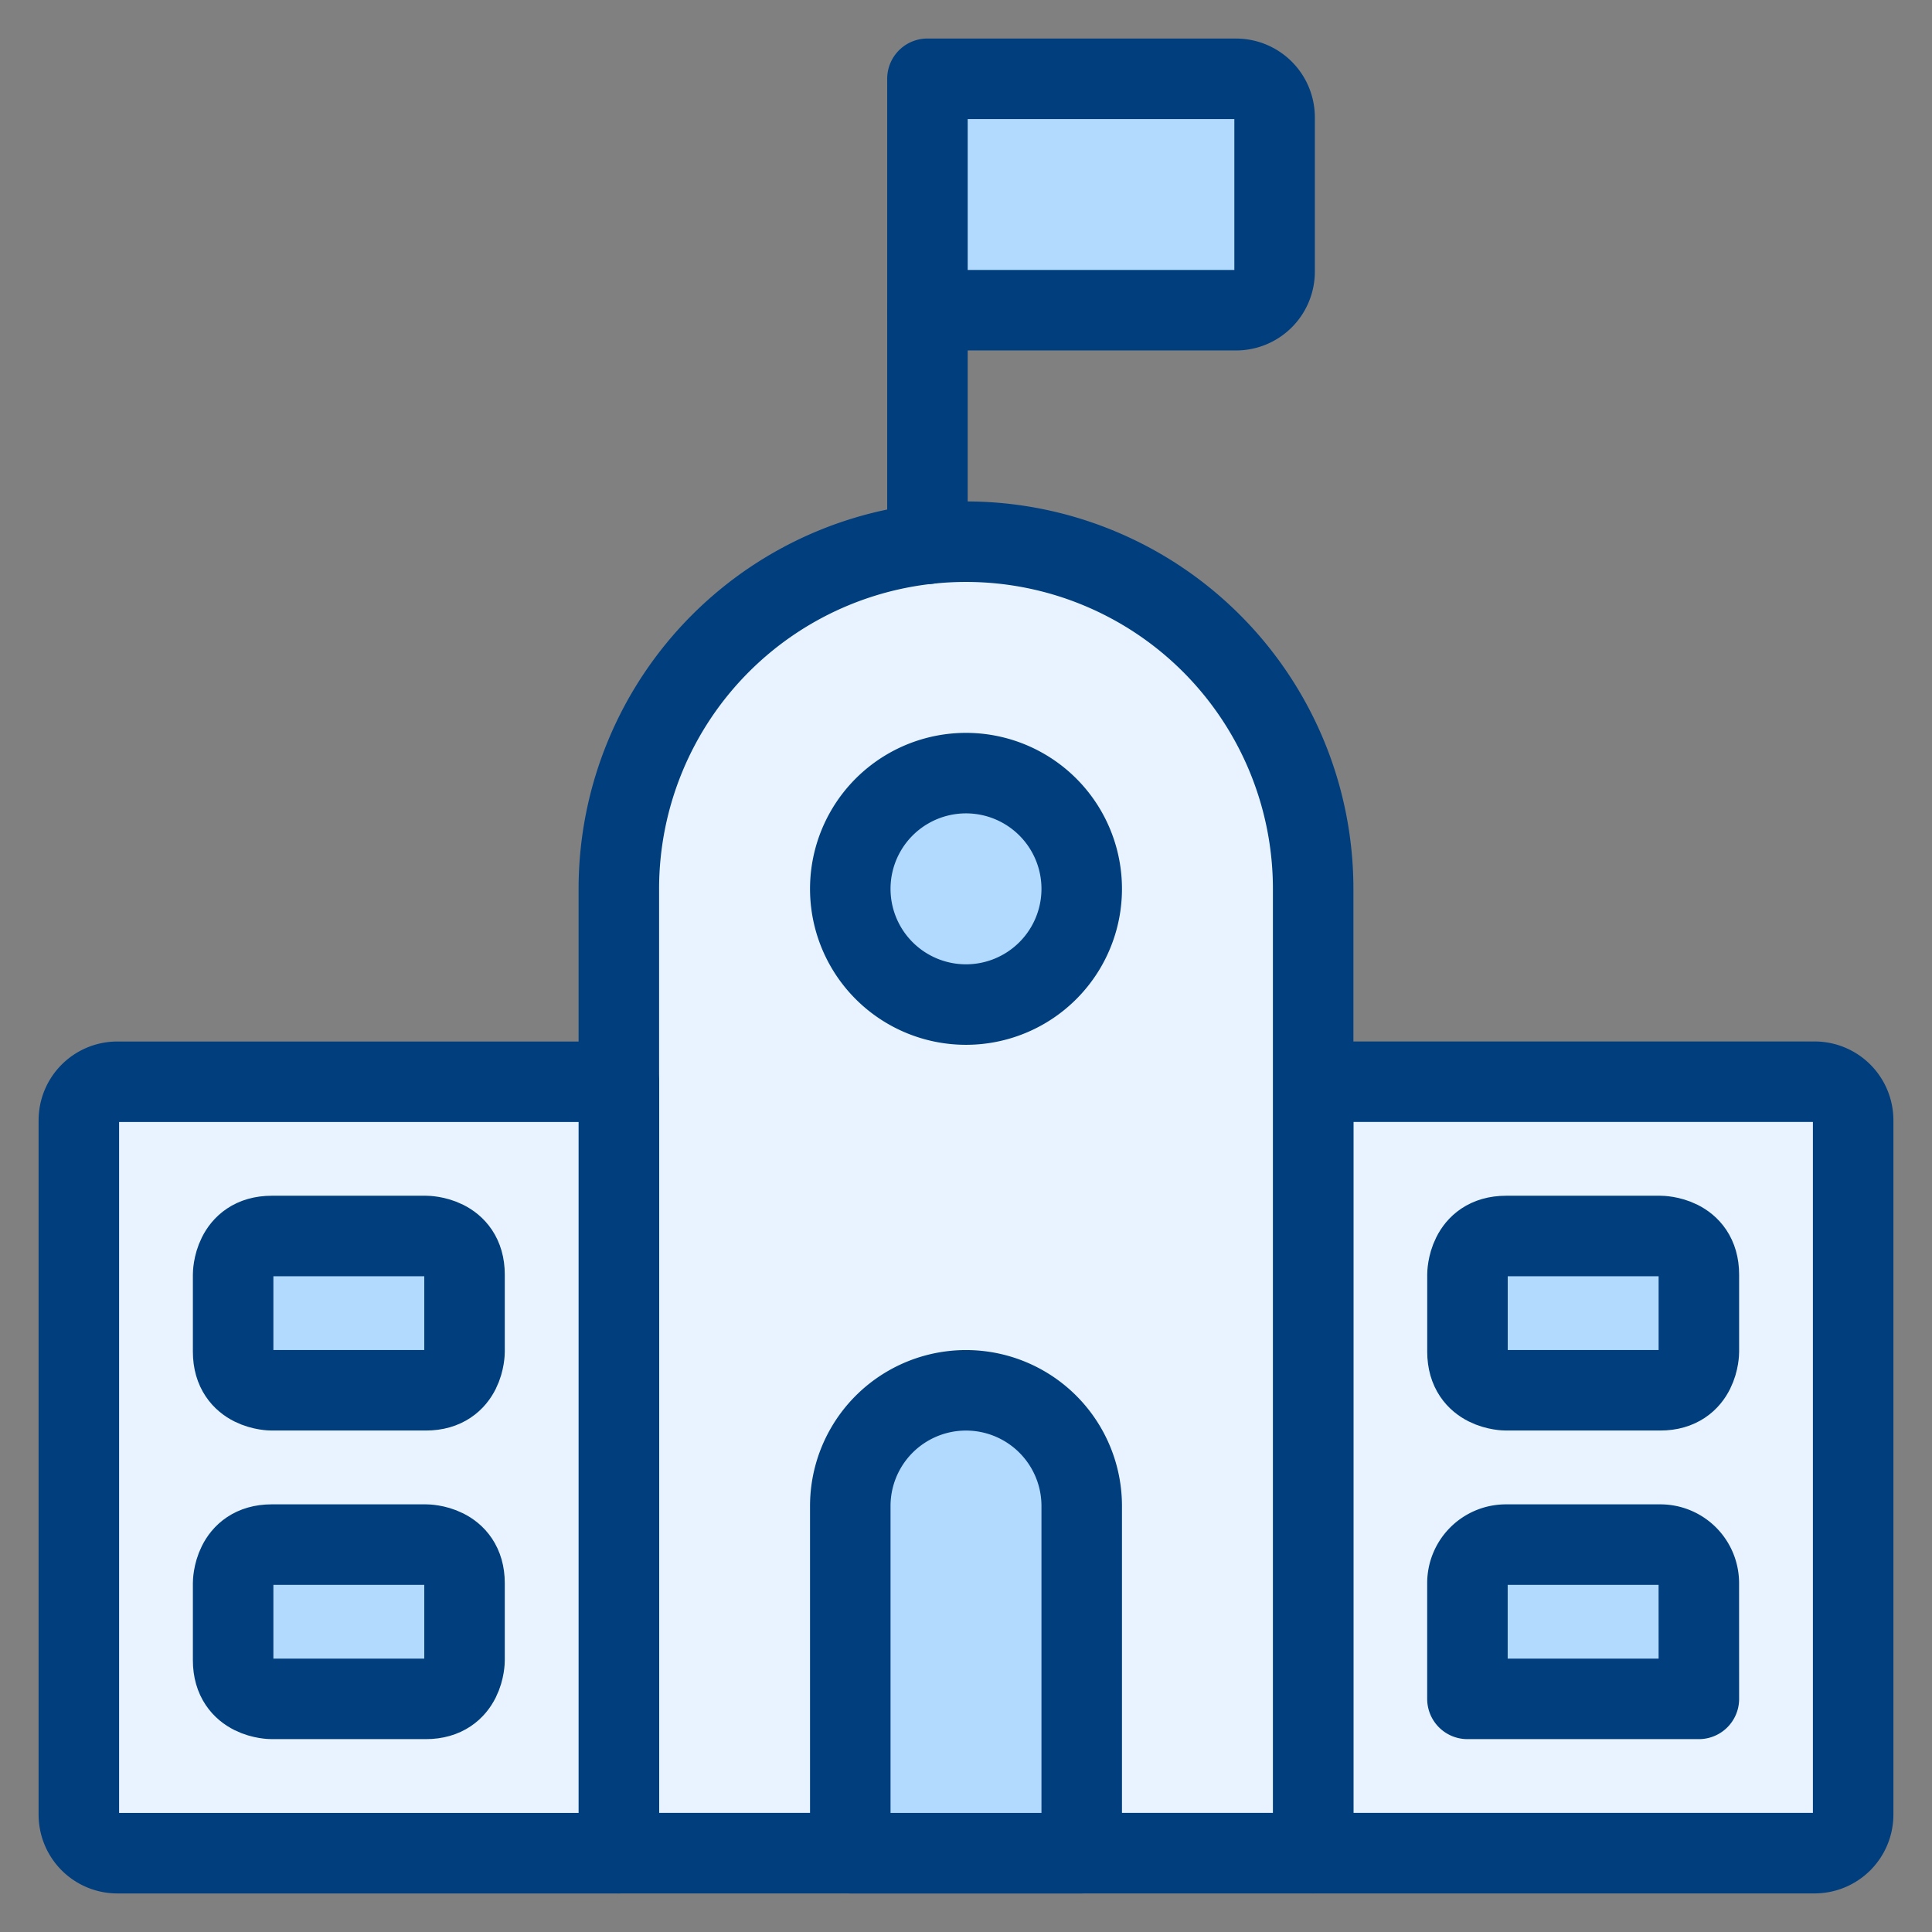
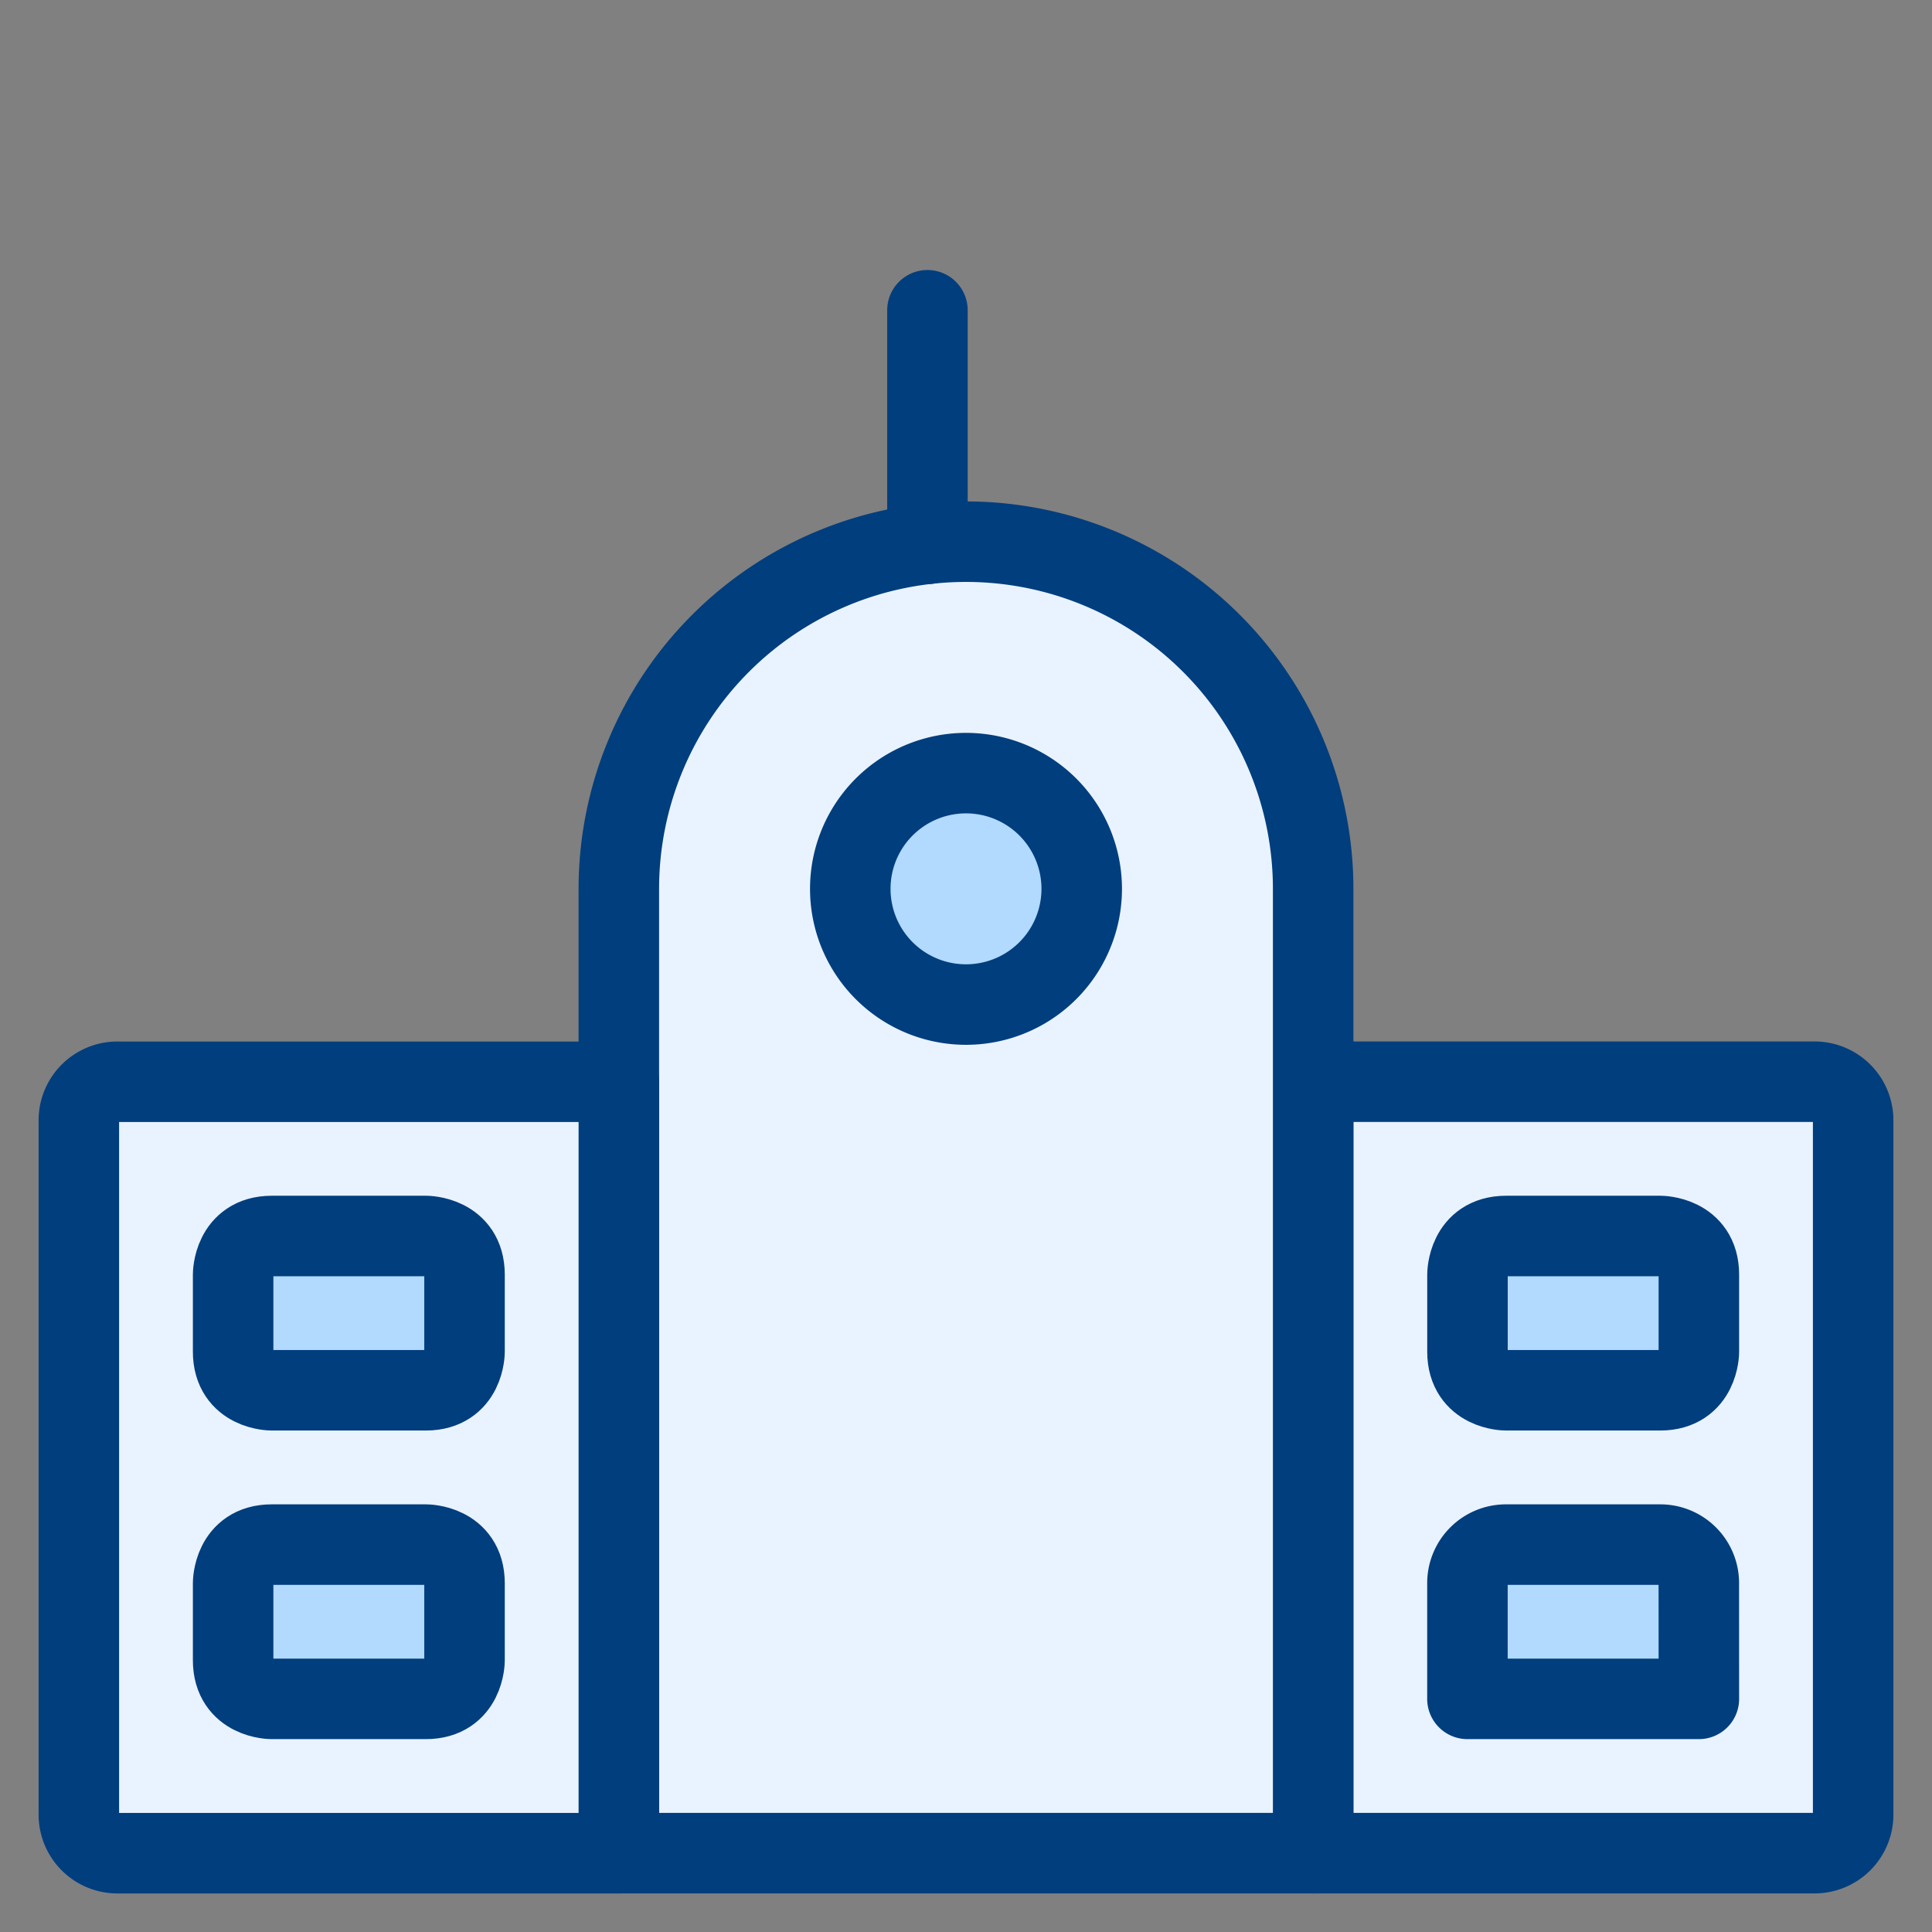
<svg xmlns="http://www.w3.org/2000/svg" viewBox="-1 -1 48 48" id="School-Building--Streamline-Ultimate" height="48" width="48">
  <rect x="-1" y="-1" width="48" height="48" fill="#808080" stroke="none" />
  <desc>
    School Building Streamline Icon: https://streamlinehq.com
  </desc>
  <defs />
  <title>school-building</title>
  <path d="M31.625 25.875H44.083a0.958 0.958 0 0 1 0.958 0.958v17.25a0.958 0.958 0 0 1 -0.958 0.958h-12.458Z" stroke="#003e7e" stroke-linecap="round" stroke-linejoin="round" fill="#e9f3ff" stroke-width="2" />
  <path d="M31.625 21.083a8.625 8.625 0 0 0 -17.25 0v23.958h17.25Z" stroke="#003e7e" stroke-linecap="round" stroke-linejoin="round" fill="#e9f3ff" stroke-width="2" />
  <path d="M14.375 45.042H1.917a0.958 0.958 0 0 1 -0.958 -0.958v-17.25a0.958 0.958 0 0 1 0.958 -0.958h12.458Z" stroke="#003e7e" stroke-linecap="round" stroke-linejoin="round" fill="#e9f3ff" stroke-width="2" />
  <path d="M36.417 29.708h3.833s0.958 0 0.958 0.958v1.917s0 0.958 -0.958 0.958h-3.833s-0.958 0 -0.958 -0.958v-1.917s0 -0.958 0.958 -0.958" fill="#b2d9fe" stroke="#003e7e" stroke-linecap="round" stroke-linejoin="round" stroke-width="2" />
  <path d="M41.208 41.208h-5.75V38.333a0.958 0.958 0 0 1 0.958 -0.958h3.833a0.958 0.958 0 0 1 0.958 0.958Z" fill="#b2d9fe" stroke="#003e7e" stroke-linecap="round" stroke-linejoin="round" stroke-width="2" />
  <path d="M5.75 29.708h3.833s0.958 0 0.958 0.958v1.917s0 0.958 -0.958 0.958H5.75s-0.958 0 -0.958 -0.958v-1.917s0 -0.958 0.958 -0.958" fill="#b2d9fe" stroke="#003e7e" stroke-linecap="round" stroke-linejoin="round" stroke-width="2" />
  <path d="M5.75 37.375h3.833s0.958 0 0.958 0.958v1.917s0 0.958 -0.958 0.958H5.75s-0.958 0 -0.958 -0.958v-1.917s0 -0.958 0.958 -0.958" fill="#b2d9fe" stroke="#003e7e" stroke-linecap="round" stroke-linejoin="round" stroke-width="2" />
-   <path d="M25.875 36.417a2.875 2.875 0 0 0 -5.75 0v8.625h5.75Z" fill="#b2d9fe" stroke="#003e7e" stroke-linecap="round" stroke-linejoin="round" stroke-width="2" />
  <path d="m22.042 12.512 0 -5.804" fill="none" stroke="#003e7e" stroke-linecap="round" stroke-linejoin="round" stroke-width="2" />
-   <path d="M22.042 0.958h7.667a0.958 0.958 0 0 1 0.958 0.958v3.833a0.958 0.958 0 0 1 -0.958 0.958h-7.667l0 0v-5.75l0 0Z" fill="#b2d9fe" stroke="#003e7e" stroke-linecap="round" stroke-linejoin="round" stroke-width="2" />
  <path d="M20.125 21.083a2.875 2.875 0 1 0 5.75 0 2.875 2.875 0 1 0 -5.75 0" fill="#b2d9fe" stroke="#003e7e" stroke-linecap="round" stroke-linejoin="round" stroke-width="2" />
</svg>